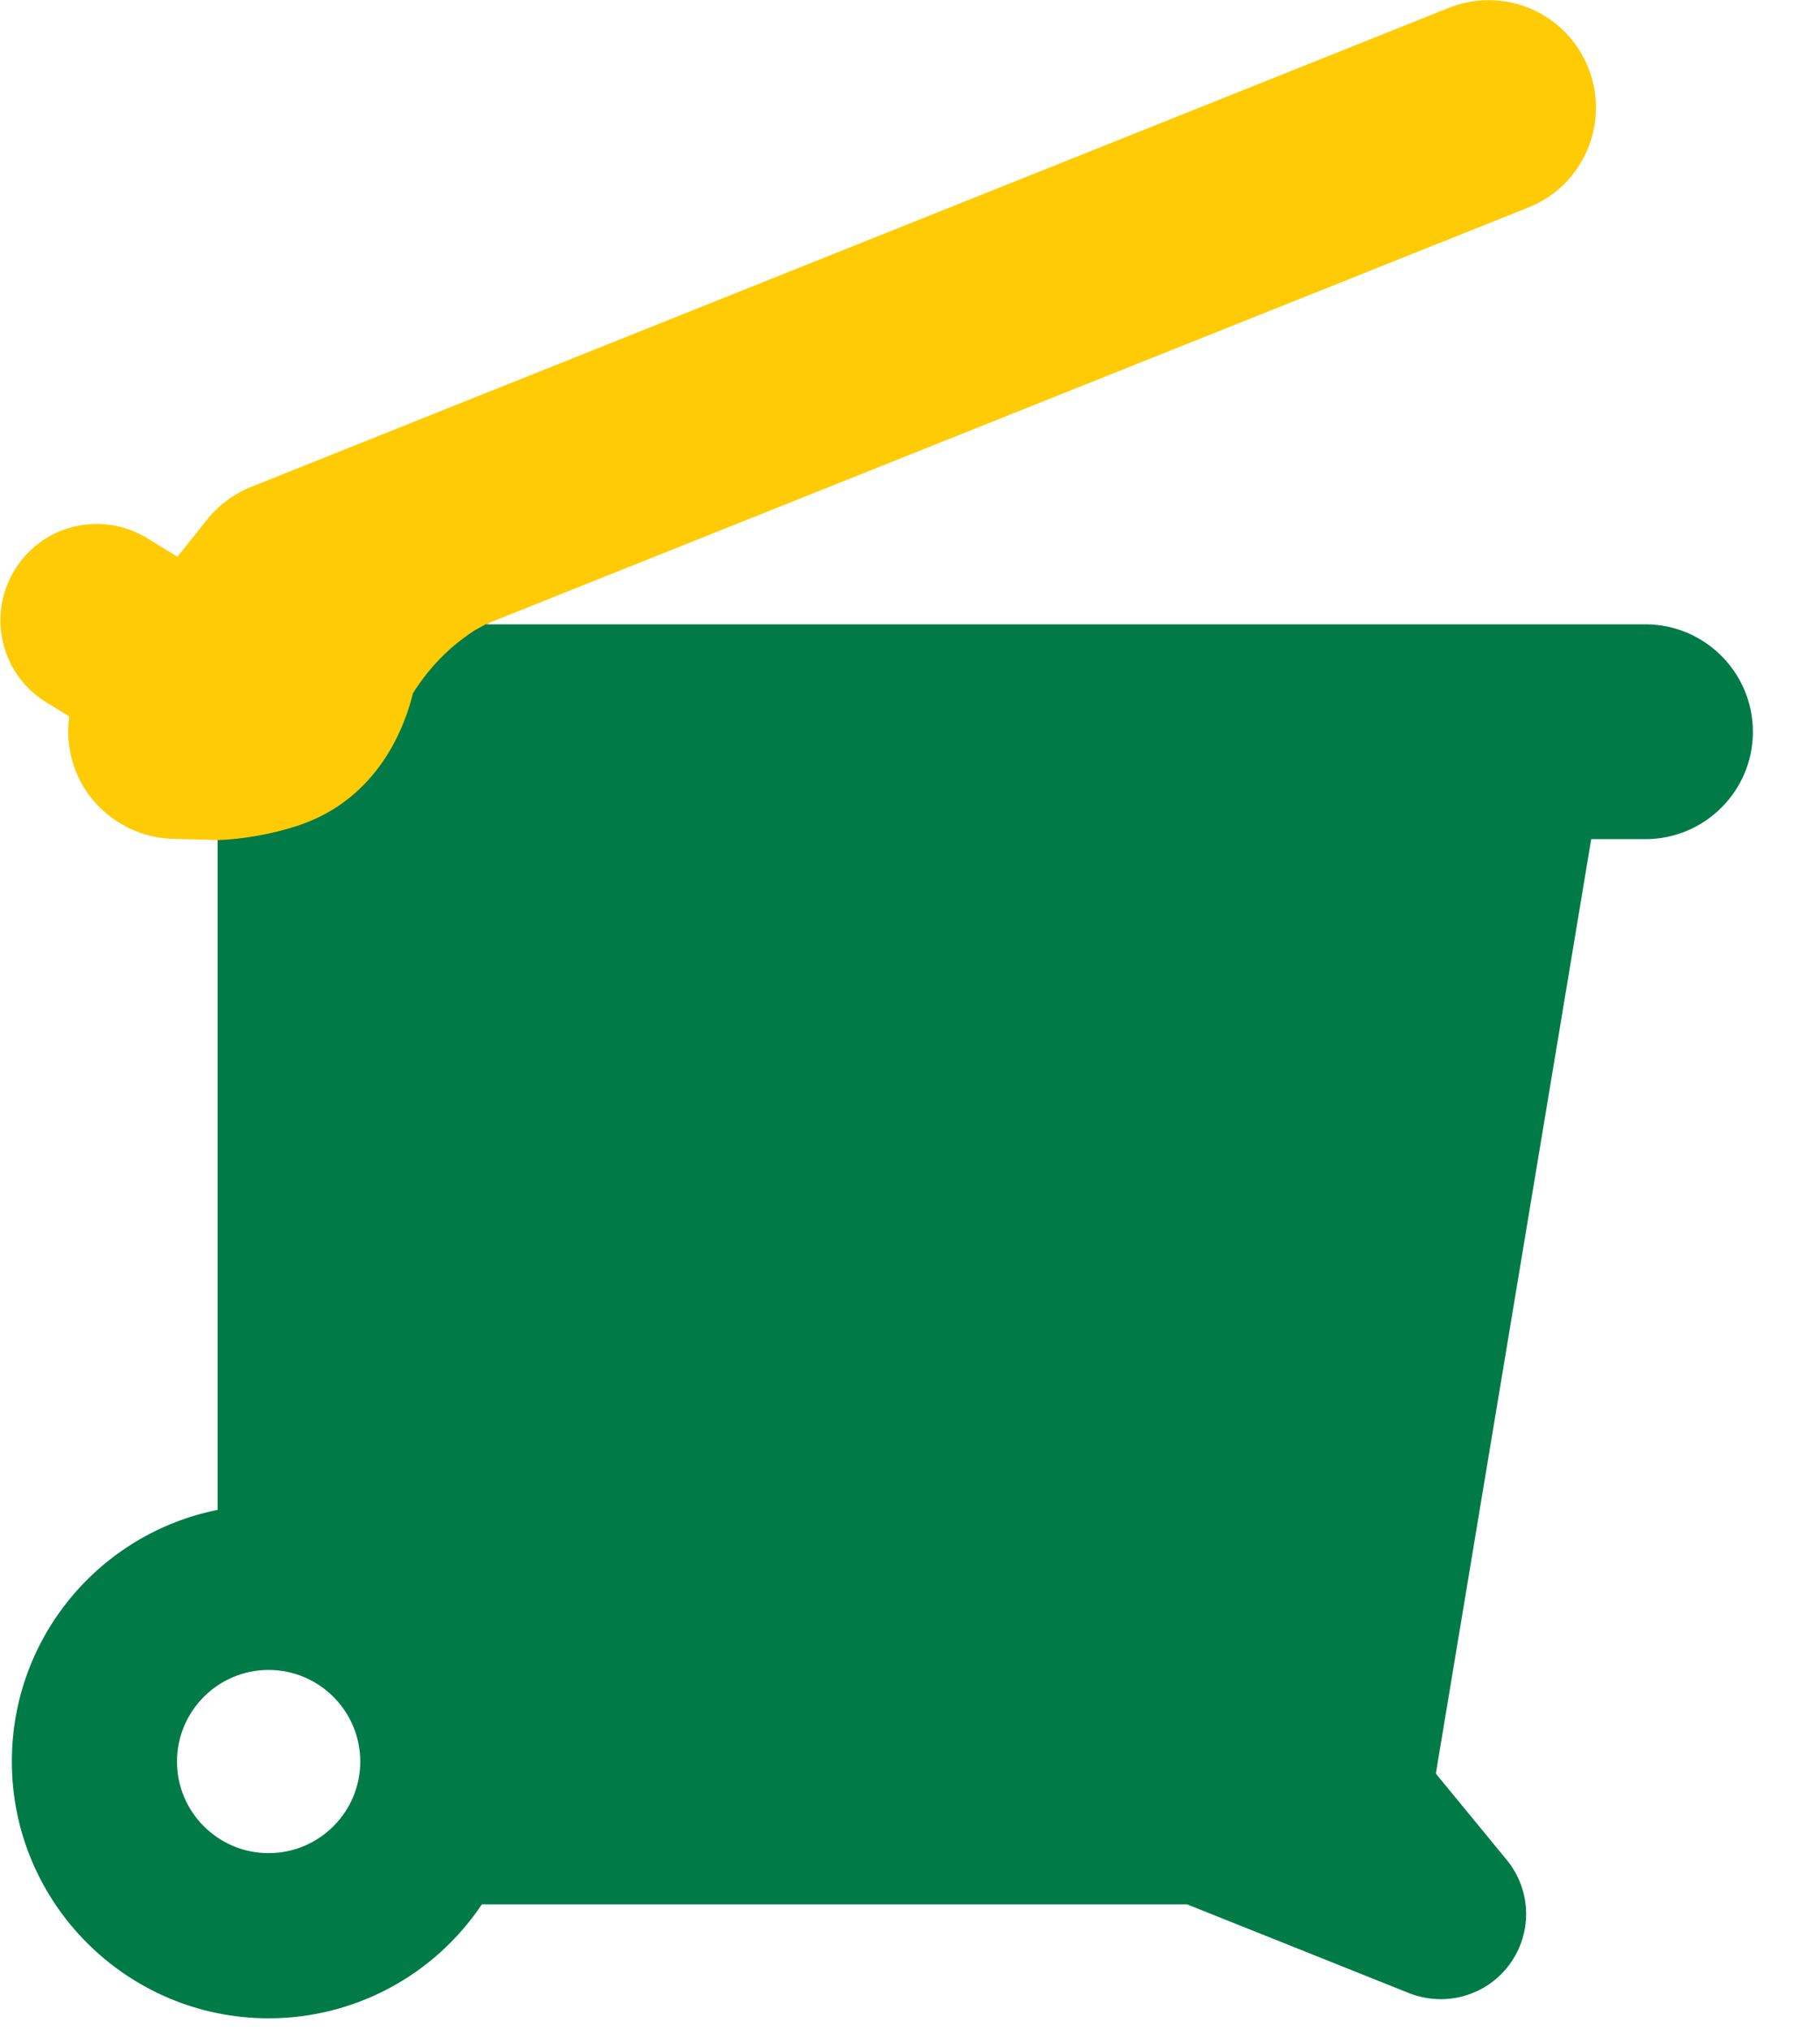
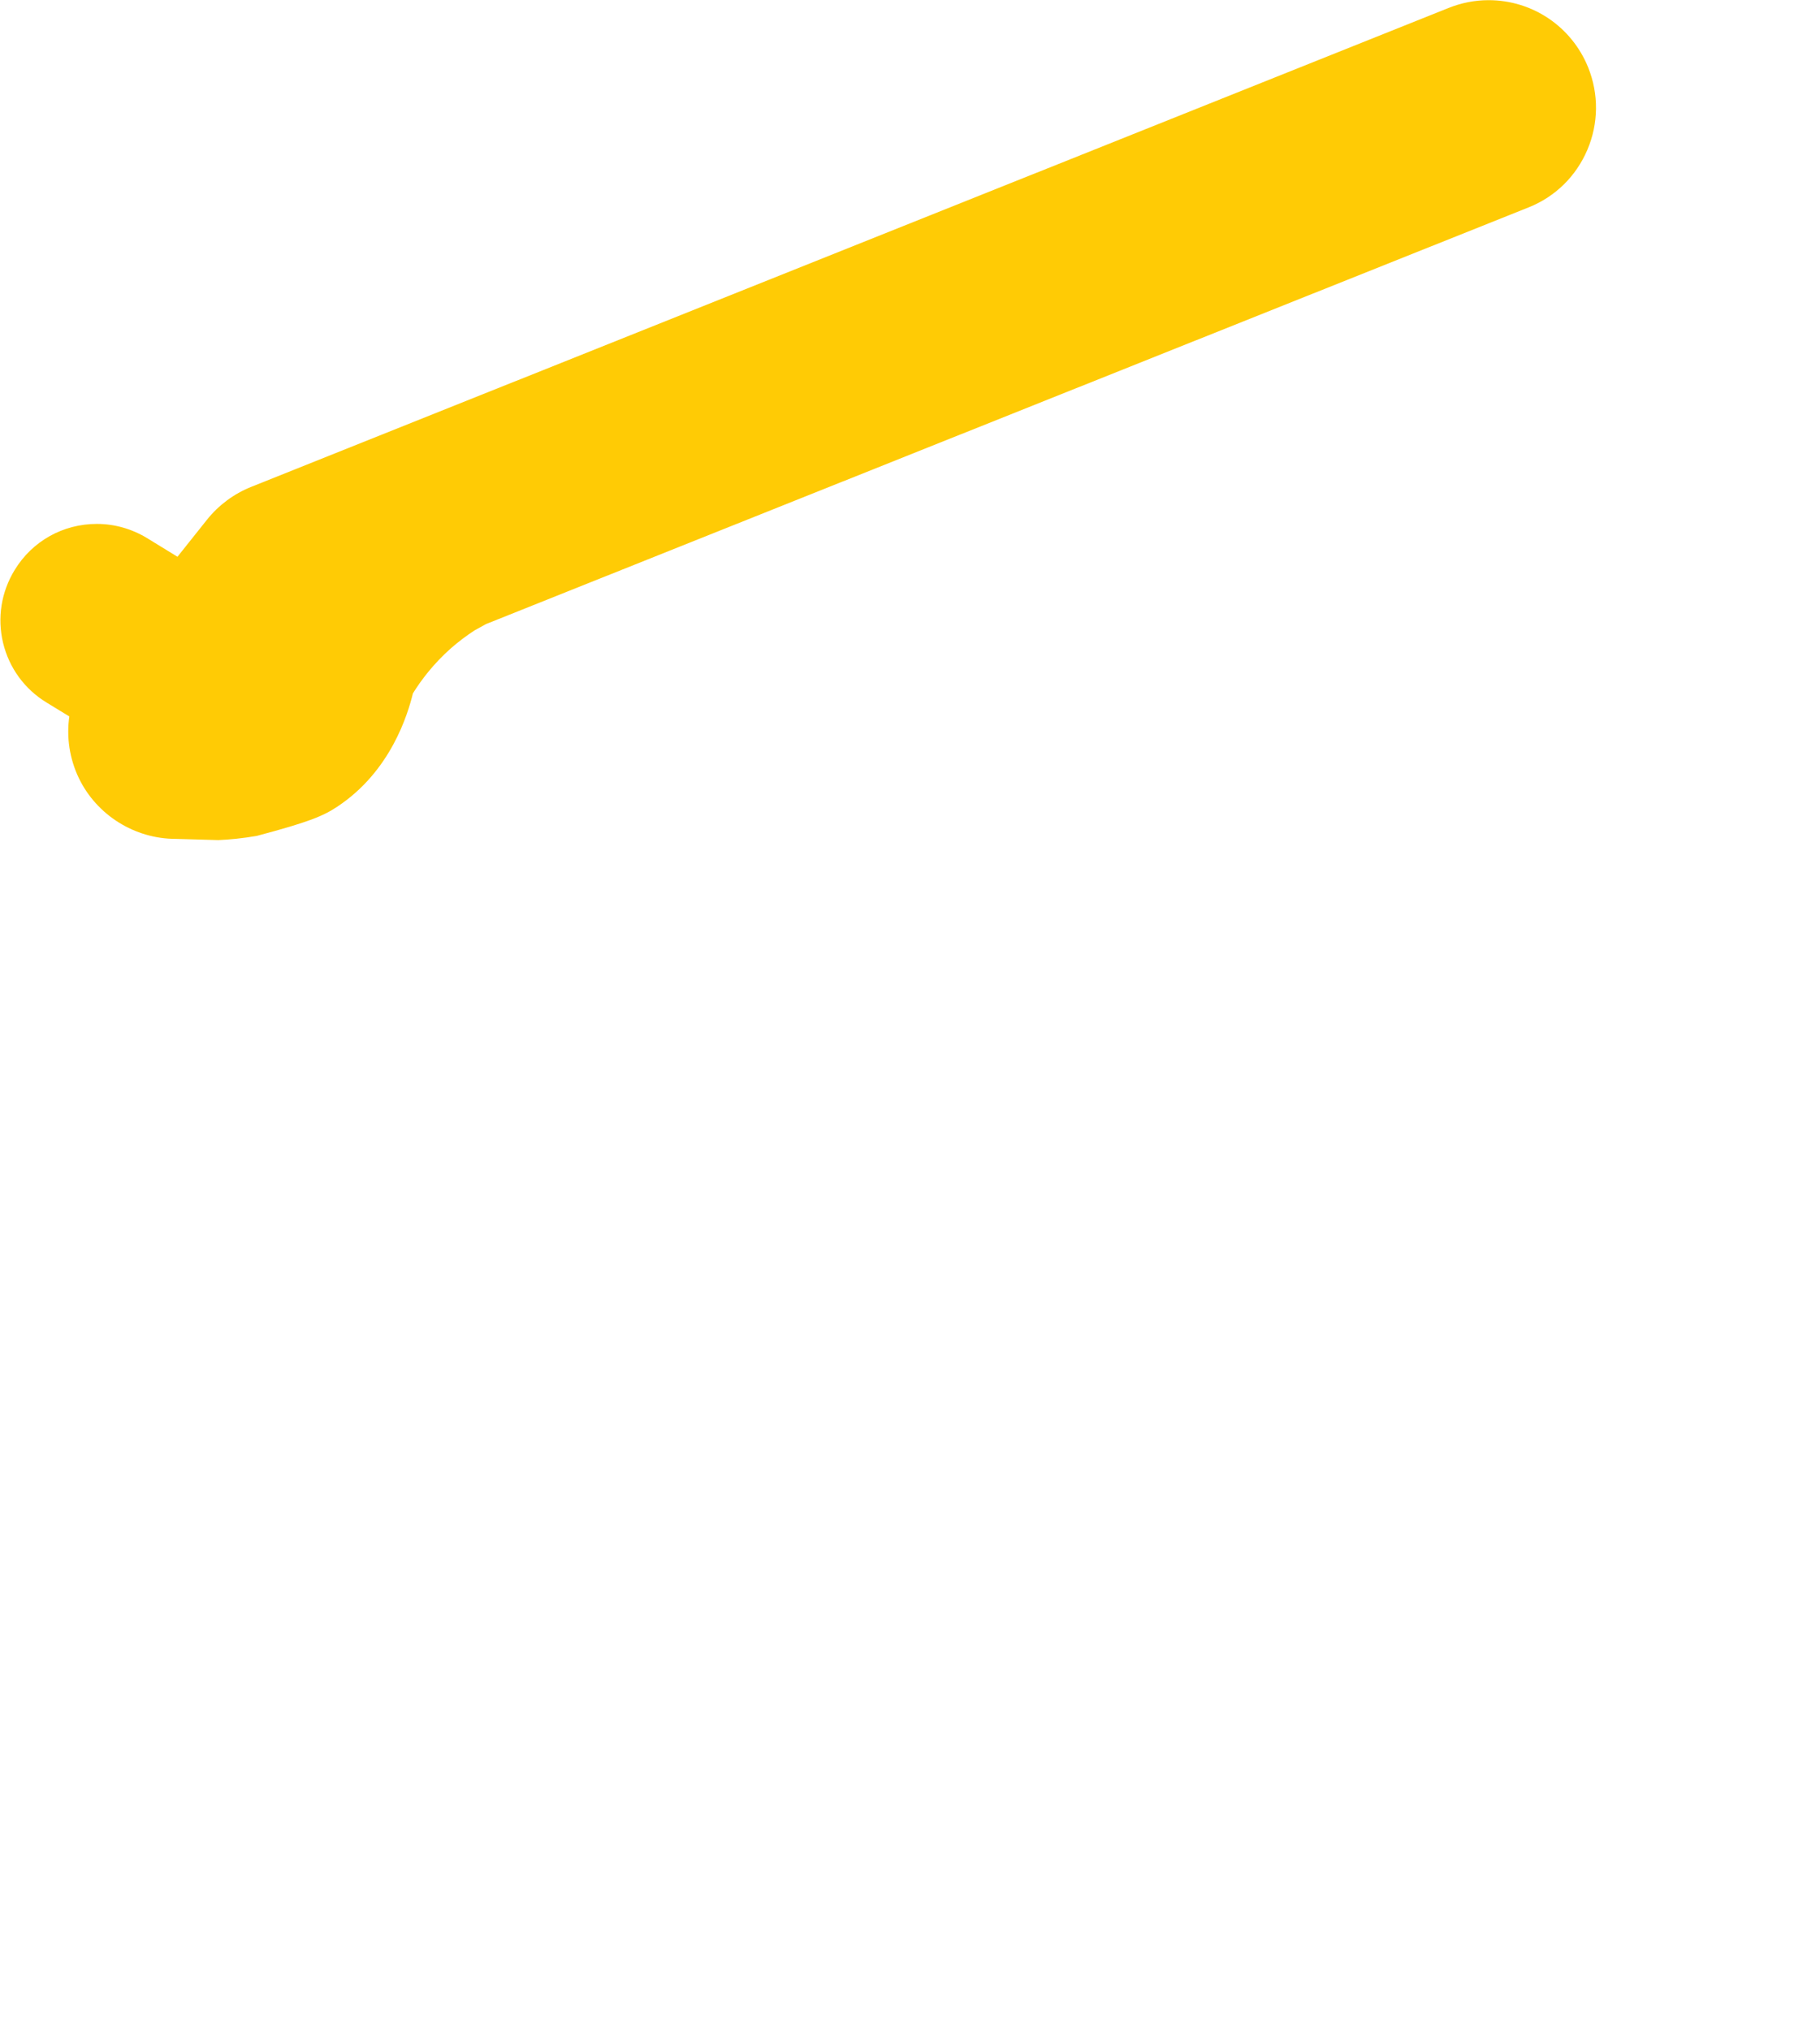
<svg xmlns="http://www.w3.org/2000/svg" width="100%" height="100%" viewBox="0 0 26 29" version="1.1" xml:space="preserve" style="fill-rule:evenodd;clip-rule:evenodd;stroke-linejoin:round;stroke-miterlimit:2;">
  <g transform="matrix(1.333,0,0,1.333,23.506,28.803)">
-     <path d="M0,-14.918L-12.428,-14.918L-12.381,-14.937C-12.426,-14.93 -12.473,-14.927 -12.521,-14.926C-12.558,-14.9 -12.598,-14.877 -12.639,-14.856C-12.713,-14.812 -12.792,-14.777 -12.874,-14.752C-12.962,-14.62 -13.054,-14.491 -13.137,-14.354C-13.298,-14.089 -13.397,-13.788 -13.576,-13.533C-13.779,-13.243 -14.057,-13.006 -14.383,-12.864C-14.539,-12.796 -14.644,-12.773 -14.8,-12.753C-14.839,-12.75 -14.872,-12.748 -14.903,-12.745C-15.016,-12.676 -15.149,-12.629 -15.302,-12.613L-15.302,-5.429C-16.567,-5.175 -17.507,-4.062 -17.507,-2.732C-17.507,-1.215 -16.272,0.019 -14.755,0.019C-13.831,0.019 -12.978,-0.443 -12.47,-1.202L-4.912,-1.202L-2.531,-0.25C-2.423,-0.208 -2.309,-0.186 -2.192,-0.186C-1.902,-0.186 -1.626,-0.325 -1.455,-0.56C-1.209,-0.896 -1.221,-1.356 -1.486,-1.678L-2.246,-2.603L-0.581,-12.616L0,-12.616C0.635,-12.616 1.152,-13.132 1.152,-13.766C1.152,-14.401 0.635,-14.918 0,-14.918M-14.755,-1.751C-15.297,-1.751 -15.737,-2.191 -15.737,-2.732C-15.737,-3.273 -15.297,-3.714 -14.755,-3.714C-14.214,-3.714 -13.773,-3.273 -13.773,-2.732C-13.773,-2.191 -14.214,-1.751 -14.755,-1.751" style="fill:rgb(0,123,72);fill-rule:nonzero;" />
-   </g>
+     </g>
  <g transform="matrix(1.333,0,0,1.333,22.689,11.037)">
-     <path d="M0,-7.556C-0.177,-7.994 -0.596,-8.278 -1.068,-8.278C-1.216,-8.278 -1.361,-8.249 -1.498,-8.194L-14.331,-3.062C-14.515,-2.988 -14.678,-2.867 -14.802,-2.712L-15.119,-2.314L-15.445,-2.514C-15.608,-2.613 -15.794,-2.666 -15.983,-2.666C-16.346,-2.666 -16.676,-2.481 -16.864,-2.172C-17.008,-1.937 -17.052,-1.659 -16.988,-1.391C-16.923,-1.123 -16.758,-0.896 -16.522,-0.752L-16.278,-0.603C-16.31,-0.381 -16.276,-0.151 -16.176,0.058C-15.985,0.454 -15.577,0.709 -15.138,0.709C-14.986,0.713 -14.834,0.718 -14.682,0.722C-14.559,0.717 -14.42,0.703 -14.269,0.677C-14.107,0.648 -13.964,0.611 -13.841,0.571C-13.708,0.528 -13.558,0.464 -13.408,0.365C-12.833,-0.014 -12.65,-0.628 -12.596,-0.85C-12.507,-0.993 -12.377,-1.166 -12.189,-1.333C-12.102,-1.409 -12.016,-1.472 -11.937,-1.524C-11.895,-1.547 -11.854,-1.57 -11.812,-1.593L-0.638,-6.058C-0.353,-6.172 -0.13,-6.391 -0.009,-6.675C0.111,-6.958 0.114,-7.27 0,-7.556" style="fill:rgb(255,203,5);fill-rule:nonzero;" />
+     <path d="M0,-7.556C-0.177,-7.994 -0.596,-8.278 -1.068,-8.278C-1.216,-8.278 -1.361,-8.249 -1.498,-8.194L-14.331,-3.062C-14.515,-2.988 -14.678,-2.867 -14.802,-2.712L-15.119,-2.314L-15.445,-2.514C-15.608,-2.613 -15.794,-2.666 -15.983,-2.666C-16.346,-2.666 -16.676,-2.481 -16.864,-2.172C-17.008,-1.937 -17.052,-1.659 -16.988,-1.391C-16.923,-1.123 -16.758,-0.896 -16.522,-0.752L-16.278,-0.603C-16.31,-0.381 -16.276,-0.151 -16.176,0.058C-15.985,0.454 -15.577,0.709 -15.138,0.709C-14.986,0.713 -14.834,0.718 -14.682,0.722C-14.559,0.717 -14.42,0.703 -14.269,0.677C-13.708,0.528 -13.558,0.464 -13.408,0.365C-12.833,-0.014 -12.65,-0.628 -12.596,-0.85C-12.507,-0.993 -12.377,-1.166 -12.189,-1.333C-12.102,-1.409 -12.016,-1.472 -11.937,-1.524C-11.895,-1.547 -11.854,-1.57 -11.812,-1.593L-0.638,-6.058C-0.353,-6.172 -0.13,-6.391 -0.009,-6.675C0.111,-6.958 0.114,-7.27 0,-7.556" style="fill:rgb(255,203,5);fill-rule:nonzero;" />
  </g>
</svg>